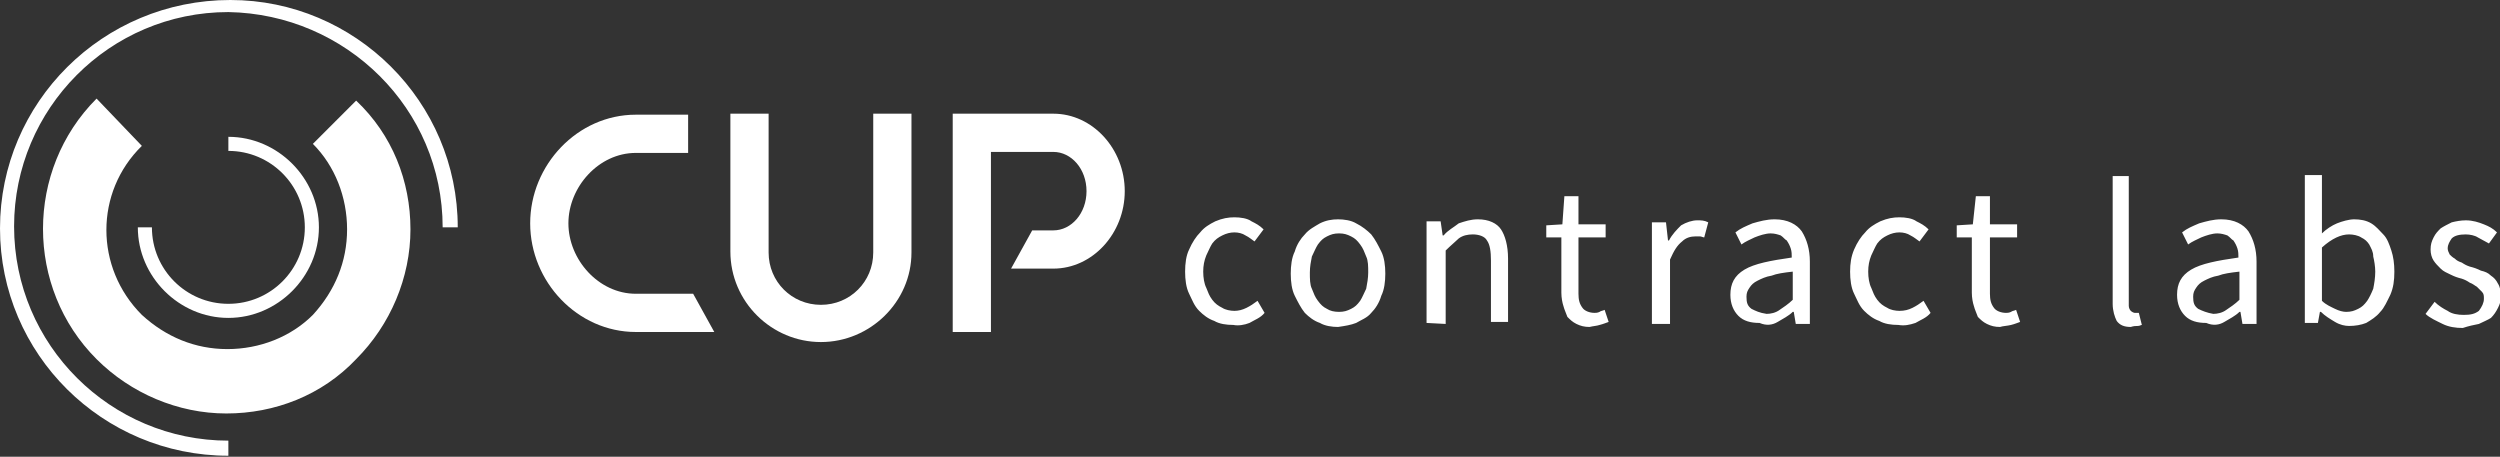
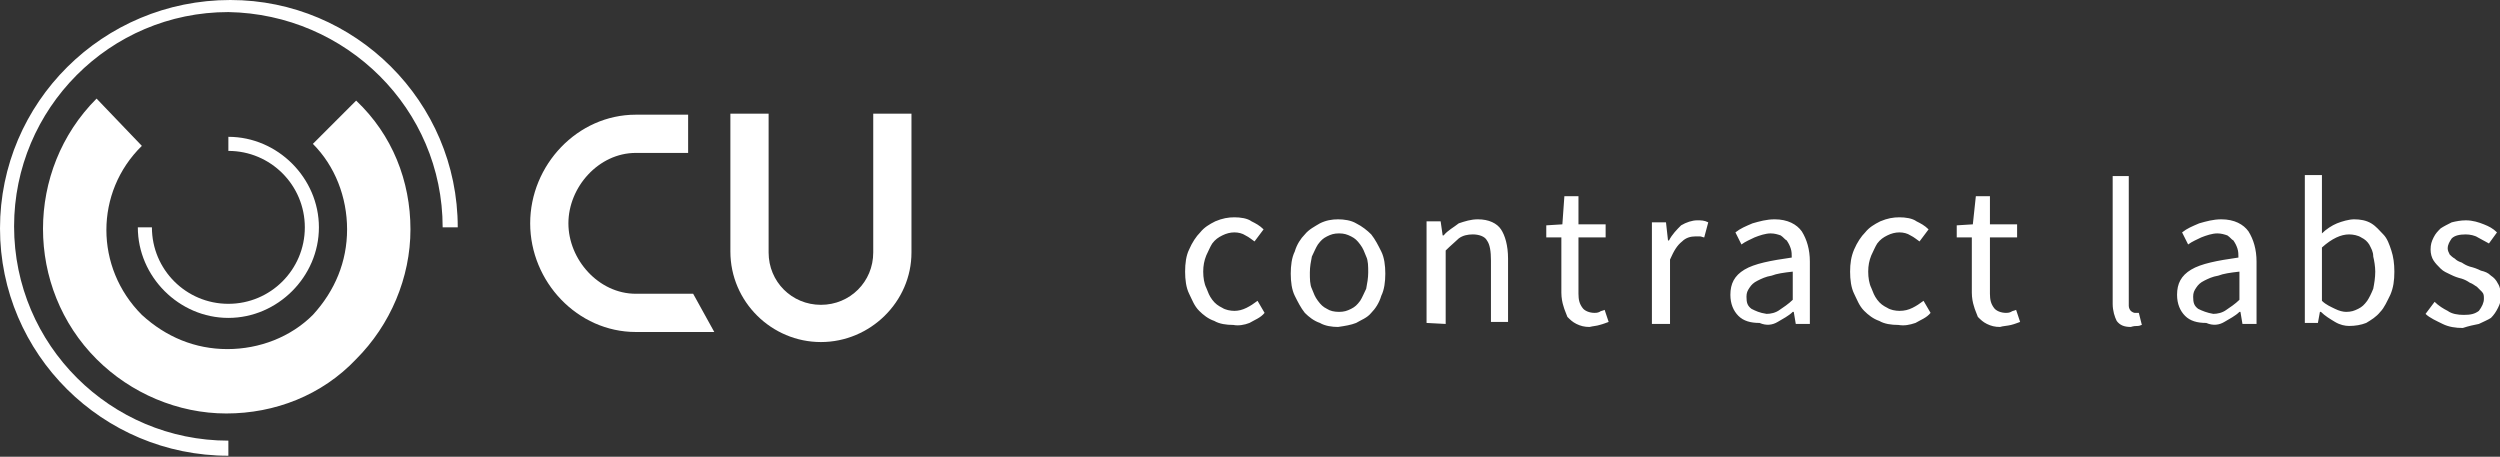
<svg xmlns="http://www.w3.org/2000/svg" version="1.1" id="Ebene_1" x="0px" y="0px" width="248.5px" height="45.4px" viewBox="0 0 248.5 45.4" style="enable-background:new 0 0 248.5 45.4;" xml:space="preserve">
  <rect x="0" y="0" width="248.5" height="45.4" fill="#333333" stroke="none" />
  <style type="text/css">
	.st0{fill:#FFFFFF;}
</style>
  <g id="Ebene_1_00000153673595497857231420000001068698894067003522_">
</g>
  <g id="Ebene_2_00000047767001878048493510000008529931952351514529_">
    <g>
      <g>
        <g>
          <path class="st0" d="M81.6,34c-4.9,0-9-4-9-9V11.3h3.8v13.8c0,2.9,2.3,5.2,5.2,5.2s5.2-2.3,5.2-5.2V11.3h3.8v13.8      C90.6,30,86.5,34,81.6,34" />
          <path class="st0" d="M71,33h-7.8c-5.8,0-10.5-5-10.5-10.8s4.7-10.8,10.5-10.8h5.2v3.8h-5.2c-3.7,0-6.7,3.4-6.7,7s3,7,6.7,7h5.7      L71,33z" />
-           <path class="st0" d="M98.5,33h-3.8V11.3h10c3.9,0,7.1,3.5,7.1,7.7s-3.2,7.7-7.1,7.7h-4.2l2.1-3.8h2.1c1.8,0,3.3-1.7,3.3-3.9      s-1.5-3.9-3.3-3.9h-6.2V33z" />
          <path class="st0" d="M246.4,32.2c0.4-0.2,0.9-0.4,1.2-0.6c0.3-0.3,0.5-0.6,0.7-1s0.3-0.7,0.3-1.2c0-0.4-0.1-0.9-0.3-1.2      c-0.2-0.4-0.4-0.6-0.7-0.8c-0.3-0.3-0.6-0.4-1-0.5c-0.4-0.2-0.7-0.3-1.1-0.4c-0.3-0.1-0.5-0.2-0.8-0.4c-0.3-0.1-0.5-0.2-0.7-0.4      c-0.2-0.1-0.4-0.3-0.5-0.4c-0.1-0.2-0.2-0.4-0.2-0.6c0-0.4,0.2-0.7,0.4-1c0.3-0.3,0.8-0.4,1.4-0.4c0.4,0,0.9,0.1,1.2,0.3      c0.4,0.2,0.7,0.4,1.1,0.6l0.8-1.1c-0.4-0.4-0.8-0.6-1.3-0.8c-0.5-0.2-1.1-0.4-1.8-0.4c-0.5,0-1,0.1-1.4,0.2      c-0.4,0.2-0.8,0.4-1.1,0.6c-0.3,0.3-0.5,0.5-0.7,0.9s-0.3,0.7-0.3,1.2c0,0.4,0.1,0.8,0.3,1.1c0.2,0.3,0.4,0.5,0.7,0.8      s0.6,0.4,1,0.6s0.7,0.3,1.1,0.4c0.3,0.1,0.5,0.2,0.8,0.4c0.3,0.1,0.5,0.3,0.7,0.4c0.2,0.2,0.4,0.4,0.5,0.5      c0.2,0.2,0.2,0.4,0.2,0.7c0,0.4-0.2,0.8-0.5,1.2c-0.4,0.3-0.8,0.4-1.5,0.4c-0.6,0-1.2-0.1-1.6-0.4c-0.4-0.2-0.9-0.5-1.3-0.9      l-0.9,1.2c0.4,0.4,1.1,0.7,1.7,1c0.6,0.3,1.3,0.4,2,0.4C245.4,32.4,245.9,32.3,246.4,32.2 M232.1,30.7c-0.4-0.2-0.9-0.4-1.3-0.8      v-5.3c1-0.9,1.9-1.3,2.7-1.3c0.4,0,0.9,0.1,1.2,0.3c0.4,0.2,0.6,0.4,0.8,0.7c0.2,0.4,0.4,0.7,0.4,1.2c0.1,0.4,0.2,1,0.2,1.5      c0,0.6-0.1,1.2-0.2,1.7c-0.2,0.5-0.4,0.9-0.6,1.2c-0.3,0.4-0.5,0.6-0.9,0.8c-0.4,0.2-0.7,0.3-1.2,0.3      C232.9,31,232.5,30.9,232.1,30.7 M235.2,32.1c0.5-0.3,1-0.6,1.4-1.1c0.4-0.4,0.7-1.1,1-1.7c0.3-0.7,0.4-1.4,0.4-2.3      c0-0.8-0.1-1.5-0.3-2.1s-0.4-1.2-0.8-1.6s-0.7-0.8-1.2-1.1c-0.5-0.3-1.1-0.4-1.7-0.4c-0.5,0-1.2,0.2-1.7,0.4s-1.1,0.6-1.5,1      v-1.8v-4h-1.7v14.7h1.3l0.2-1.1h0.1c0.4,0.4,0.9,0.7,1.4,1s1,0.4,1.4,0.4C234.1,32.4,234.7,32.3,235.2,32.1 M218.5,30.7      c-0.4-0.3-0.5-0.6-0.5-1.2c0-0.4,0.1-0.6,0.3-0.9s0.4-0.5,0.8-0.7c0.4-0.2,0.8-0.4,1.4-0.5c0.5-0.2,1.2-0.3,2.1-0.4v2.8      c-0.4,0.4-1,0.8-1.3,1c-0.4,0.3-0.9,0.4-1.3,0.4C219.4,31.1,218.9,30.9,218.5,30.7 M221.1,32c0.5-0.3,1.1-0.6,1.5-1h0.1l0.2,1.2      h1.4V26c0-1.2-0.3-2.2-0.8-3c-0.5-0.7-1.4-1.2-2.7-1.2c-0.8,0-1.5,0.2-2.2,0.4c-0.7,0.3-1.2,0.5-1.7,0.9l0.6,1.2      c0.4-0.3,0.9-0.5,1.3-0.7c0.5-0.2,1.1-0.4,1.6-0.4c0.4,0,0.7,0.1,1,0.2c0.3,0.2,0.4,0.4,0.6,0.5c0.2,0.3,0.3,0.5,0.4,0.8      c0.1,0.3,0.1,0.6,0.1,0.9c-2.1,0.3-3.7,0.6-4.7,1.2s-1.4,1.4-1.4,2.5c0,0.9,0.3,1.6,0.8,2.1s1.2,0.7,2.1,0.7      C220,32.4,220.6,32.3,221.1,32 M212.5,32.4c0.2,0,0.3-0.1,0.4-0.1l-0.3-1.2c-0.1,0-0.2,0-0.2,0h-0.2c-0.1,0-0.3-0.1-0.4-0.2      c-0.1-0.1-0.2-0.3-0.2-0.5V17.5H210v12.7c0,0.7,0.2,1.3,0.4,1.7c0.3,0.4,0.7,0.6,1.4,0.6C212.1,32.4,212.3,32.4,212.5,32.4       M199.9,32.3c0.4-0.1,0.6-0.2,0.9-0.3l-0.4-1.2c-0.2,0.1-0.4,0.1-0.5,0.2c-0.2,0.1-0.4,0.1-0.5,0.1c-0.5,0-1-0.2-1.2-0.5      c-0.3-0.4-0.4-0.8-0.4-1.4v-5.6h2.7v-1.3h-2.7v-2.8h-1.4l-0.3,2.8l-1.6,0.1v1.2h1.5v5.5c0,0.5,0.1,1,0.2,1.3      c0.1,0.4,0.3,0.8,0.4,1.1c0.3,0.3,0.5,0.5,0.9,0.7s0.8,0.3,1.3,0.3C199.1,32.4,199.5,32.4,199.9,32.3 M190.4,32.1      c0.5-0.3,1.1-0.5,1.5-1l-0.7-1.2c-0.4,0.3-0.7,0.5-1.1,0.7c-0.4,0.2-0.8,0.3-1.3,0.3c-0.4,0-0.9-0.1-1.2-0.3      c-0.4-0.2-0.7-0.4-1-0.8s-0.4-0.7-0.6-1.2c-0.2-0.4-0.3-1-0.3-1.6s0.1-1.1,0.3-1.6c0.2-0.4,0.4-0.9,0.6-1.2      c0.3-0.4,0.6-0.6,1-0.8c0.4-0.2,0.8-0.3,1.2-0.3s0.8,0.1,1.1,0.3c0.4,0.2,0.6,0.4,0.9,0.6l0.9-1.2c-0.4-0.4-0.8-0.6-1.2-0.8      c-0.4-0.3-1.1-0.4-1.7-0.4c-0.6,0-1.2,0.1-1.9,0.4c-0.6,0.3-1.1,0.6-1.5,1.1c-0.4,0.4-0.8,1-1.1,1.7s-0.4,1.4-0.4,2.2      c0,0.8,0.1,1.6,0.4,2.2c0.3,0.6,0.5,1.2,1,1.7c0.4,0.4,0.9,0.8,1.5,1c0.5,0.3,1.2,0.4,1.9,0.4C189.3,32.4,189.8,32.3,190.4,32.1       M174.1,30.7c-0.4-0.3-0.5-0.6-0.5-1.2c0-0.4,0.1-0.6,0.3-0.9s0.4-0.5,0.8-0.7c0.4-0.2,0.8-0.4,1.4-0.5c0.5-0.2,1.2-0.3,2.1-0.4      v2.8c-0.4,0.4-1,0.8-1.3,1c-0.4,0.3-0.9,0.4-1.3,0.4C174.9,31.1,174.5,30.9,174.1,30.7 M176.7,32c0.5-0.3,1.1-0.6,1.5-1h0.1      l0.2,1.2h1.4V26c0-1.2-0.3-2.2-0.8-3c-0.5-0.7-1.4-1.2-2.7-1.2c-0.8,0-1.5,0.2-2.2,0.4c-0.7,0.3-1.2,0.5-1.7,0.9l0.6,1.2      c0.4-0.3,0.9-0.5,1.3-0.7c0.5-0.2,1.1-0.4,1.6-0.4c0.4,0,0.7,0.1,1,0.2c0.3,0.2,0.4,0.4,0.6,0.5c0.2,0.3,0.3,0.5,0.4,0.8      c0.1,0.3,0.1,0.6,0.1,0.9c-2.1,0.3-3.7,0.6-4.7,1.2s-1.4,1.4-1.4,2.5c0,0.9,0.3,1.6,0.8,2.1s1.2,0.7,2.1,0.7      C175.6,32.4,176.2,32.3,176.7,32 M166,32.2v-6.4c0.4-0.9,0.7-1.4,1.2-1.8c0.4-0.4,0.9-0.5,1.3-0.5c0.2,0,0.4,0,0.5,0      s0.3,0.1,0.4,0.1l0.4-1.5c-0.4-0.2-0.7-0.2-1.1-0.2c-0.5,0-1.1,0.2-1.6,0.5c-0.4,0.4-0.9,0.9-1.2,1.5h-0.1l-0.2-1.8h-1.4v10.1      C164.3,32.2,166,32.2,166,32.2z M159,32.3c0.4-0.1,0.6-0.2,0.9-0.3l-0.4-1.2c-0.2,0.1-0.4,0.1-0.5,0.2c-0.2,0.1-0.4,0.1-0.5,0.1      c-0.5,0-1-0.2-1.2-0.5c-0.3-0.4-0.4-0.8-0.4-1.4v-5.6h2.7v-1.3h-2.7v-2.8h-1.4l-0.2,2.8l-1.6,0.1v1.2h1.5v5.5      c0,0.5,0.1,1,0.2,1.3c0.1,0.4,0.3,0.8,0.4,1.1c0.3,0.3,0.5,0.5,0.9,0.7s0.8,0.3,1.3,0.3C158.4,32.4,158.7,32.4,159,32.3       M143.7,32.2v-7.3c0.5-0.5,1-0.9,1.3-1.2c0.4-0.3,0.9-0.4,1.4-0.4c0.6,0,1.2,0.2,1.4,0.6c0.3,0.4,0.4,1.1,0.4,2V32h1.7v-6.3      c0-1.3-0.3-2.3-0.7-2.9s-1.2-1-2.3-1c-0.7,0-1.3,0.2-1.9,0.4c-0.5,0.4-1.1,0.7-1.5,1.2h-0.1l-0.2-1.4h-1.4v10.1L143.7,32.2      L143.7,32.2z M131.9,30.7c-0.4-0.2-0.6-0.4-0.9-0.8s-0.4-0.7-0.6-1.2c-0.2-0.4-0.2-1-0.2-1.6s0.1-1.1,0.2-1.6      c0.2-0.4,0.4-0.9,0.6-1.2c0.3-0.4,0.5-0.6,0.9-0.8c0.4-0.2,0.7-0.3,1.2-0.3s0.8,0.1,1.2,0.3c0.4,0.2,0.6,0.4,0.9,0.8      c0.3,0.4,0.4,0.7,0.6,1.2c0.2,0.4,0.2,1,0.2,1.6c0,0.5-0.1,1.1-0.2,1.6c-0.2,0.4-0.4,0.9-0.6,1.2c-0.3,0.4-0.5,0.6-0.9,0.8      c-0.4,0.2-0.7,0.3-1.2,0.3C132.6,31,132.2,30.9,131.9,30.7 M134.8,32.1c0.5-0.3,1.1-0.5,1.5-1c0.4-0.4,0.8-1,1-1.7      c0.3-0.6,0.4-1.4,0.4-2.2c0-0.8-0.1-1.6-0.4-2.2c-0.3-0.6-0.6-1.2-1-1.7c-0.4-0.4-0.9-0.8-1.5-1.1c-0.5-0.3-1.2-0.4-1.8-0.4      s-1.2,0.1-1.8,0.4c-0.5,0.3-1.1,0.6-1.5,1.1c-0.4,0.4-0.8,1-1,1.7c-0.3,0.6-0.4,1.4-0.4,2.2c0,0.8,0.1,1.6,0.4,2.2      c0.3,0.6,0.6,1.2,1,1.7c0.4,0.4,0.9,0.8,1.5,1c0.5,0.3,1.2,0.4,1.8,0.4C133.7,32.4,134.3,32.3,134.8,32.1 M124.2,32.1      c0.5-0.3,1.1-0.5,1.5-1l-0.7-1.2c-0.4,0.3-0.7,0.5-1.1,0.7s-0.8,0.3-1.2,0.3c-0.4,0-0.9-0.1-1.2-0.3c-0.4-0.2-0.7-0.4-1-0.8      s-0.4-0.7-0.6-1.2c-0.2-0.4-0.3-1-0.3-1.6s0.1-1.1,0.3-1.6c0.2-0.4,0.4-0.9,0.6-1.2c0.3-0.4,0.6-0.6,1-0.8      c0.4-0.2,0.8-0.3,1.2-0.3c0.4,0,0.8,0.1,1.1,0.3c0.4,0.2,0.6,0.4,0.9,0.6l0.9-1.2c-0.4-0.4-0.8-0.6-1.2-0.8      c-0.4-0.3-1.1-0.4-1.7-0.4s-1.2,0.1-1.9,0.4c-0.6,0.3-1.1,0.6-1.5,1.1c-0.4,0.4-0.8,1-1.1,1.7c-0.3,0.6-0.4,1.4-0.4,2.2      c0,0.8,0.1,1.6,0.4,2.2s0.5,1.2,1,1.7c0.4,0.4,0.9,0.8,1.5,1c0.5,0.3,1.2,0.4,1.9,0.4C123.1,32.4,123.7,32.3,124.2,32.1" />
        </g>
      </g>
    </g>
    <g>
      <g>
        <g>
          <g>
            <g>
              <path id="SVGID_1_" class="st0" d="M22.7,15c4.2,0,7.6,3.4,7.6,7.6s-3.4,7.6-7.6,7.6s-7.6-3.4-7.6-7.6h-1.4c0,4.9,4.1,9,9,9        s9-4.1,9-9s-4.1-9-9-9V15z" />
            </g>
          </g>
        </g>
        <g>
          <g>
            <g>
              <path id="SVGID_00000153700051927008759360000018407049667463151749_" class="st0" d="M31.1,14.3c2.2,2.2,3.4,5.3,3.4,8.5        s-1.2,6.1-3.4,8.5c-2.2,2.2-5.3,3.4-8.5,3.4s-6.1-1.2-8.5-3.4c-4.7-4.7-4.7-12.2,0-16.8L9.6,9.8c-7.1,7.1-7.1,18.8,0,25.9        c3.4,3.4,8.1,5.4,12.9,5.4s9.5-1.8,12.9-5.4c3.4-3.4,5.4-8.1,5.4-12.9S39,13.4,35.4,10L31.1,14.3z" />
            </g>
          </g>
        </g>
        <g>
          <g>
            <g>
              <path id="SVGID_00000021092918085336696750000006755494154235846588_" class="st0" d="M0,22.7c0,12.5,10.2,22.6,22.7,22.6        v-1.5C11,43.8,1.4,34.3,1.4,22.5c0-11.7,9.5-21.3,21.3-21.3C34.4,1.4,44,10.8,44,22.6h1.5C45.5,10.1,35.3,0,22.9,0        C10.2,0,0,10.2,0,22.7" />
            </g>
          </g>
        </g>
      </g>
    </g>
  </g>
</svg>